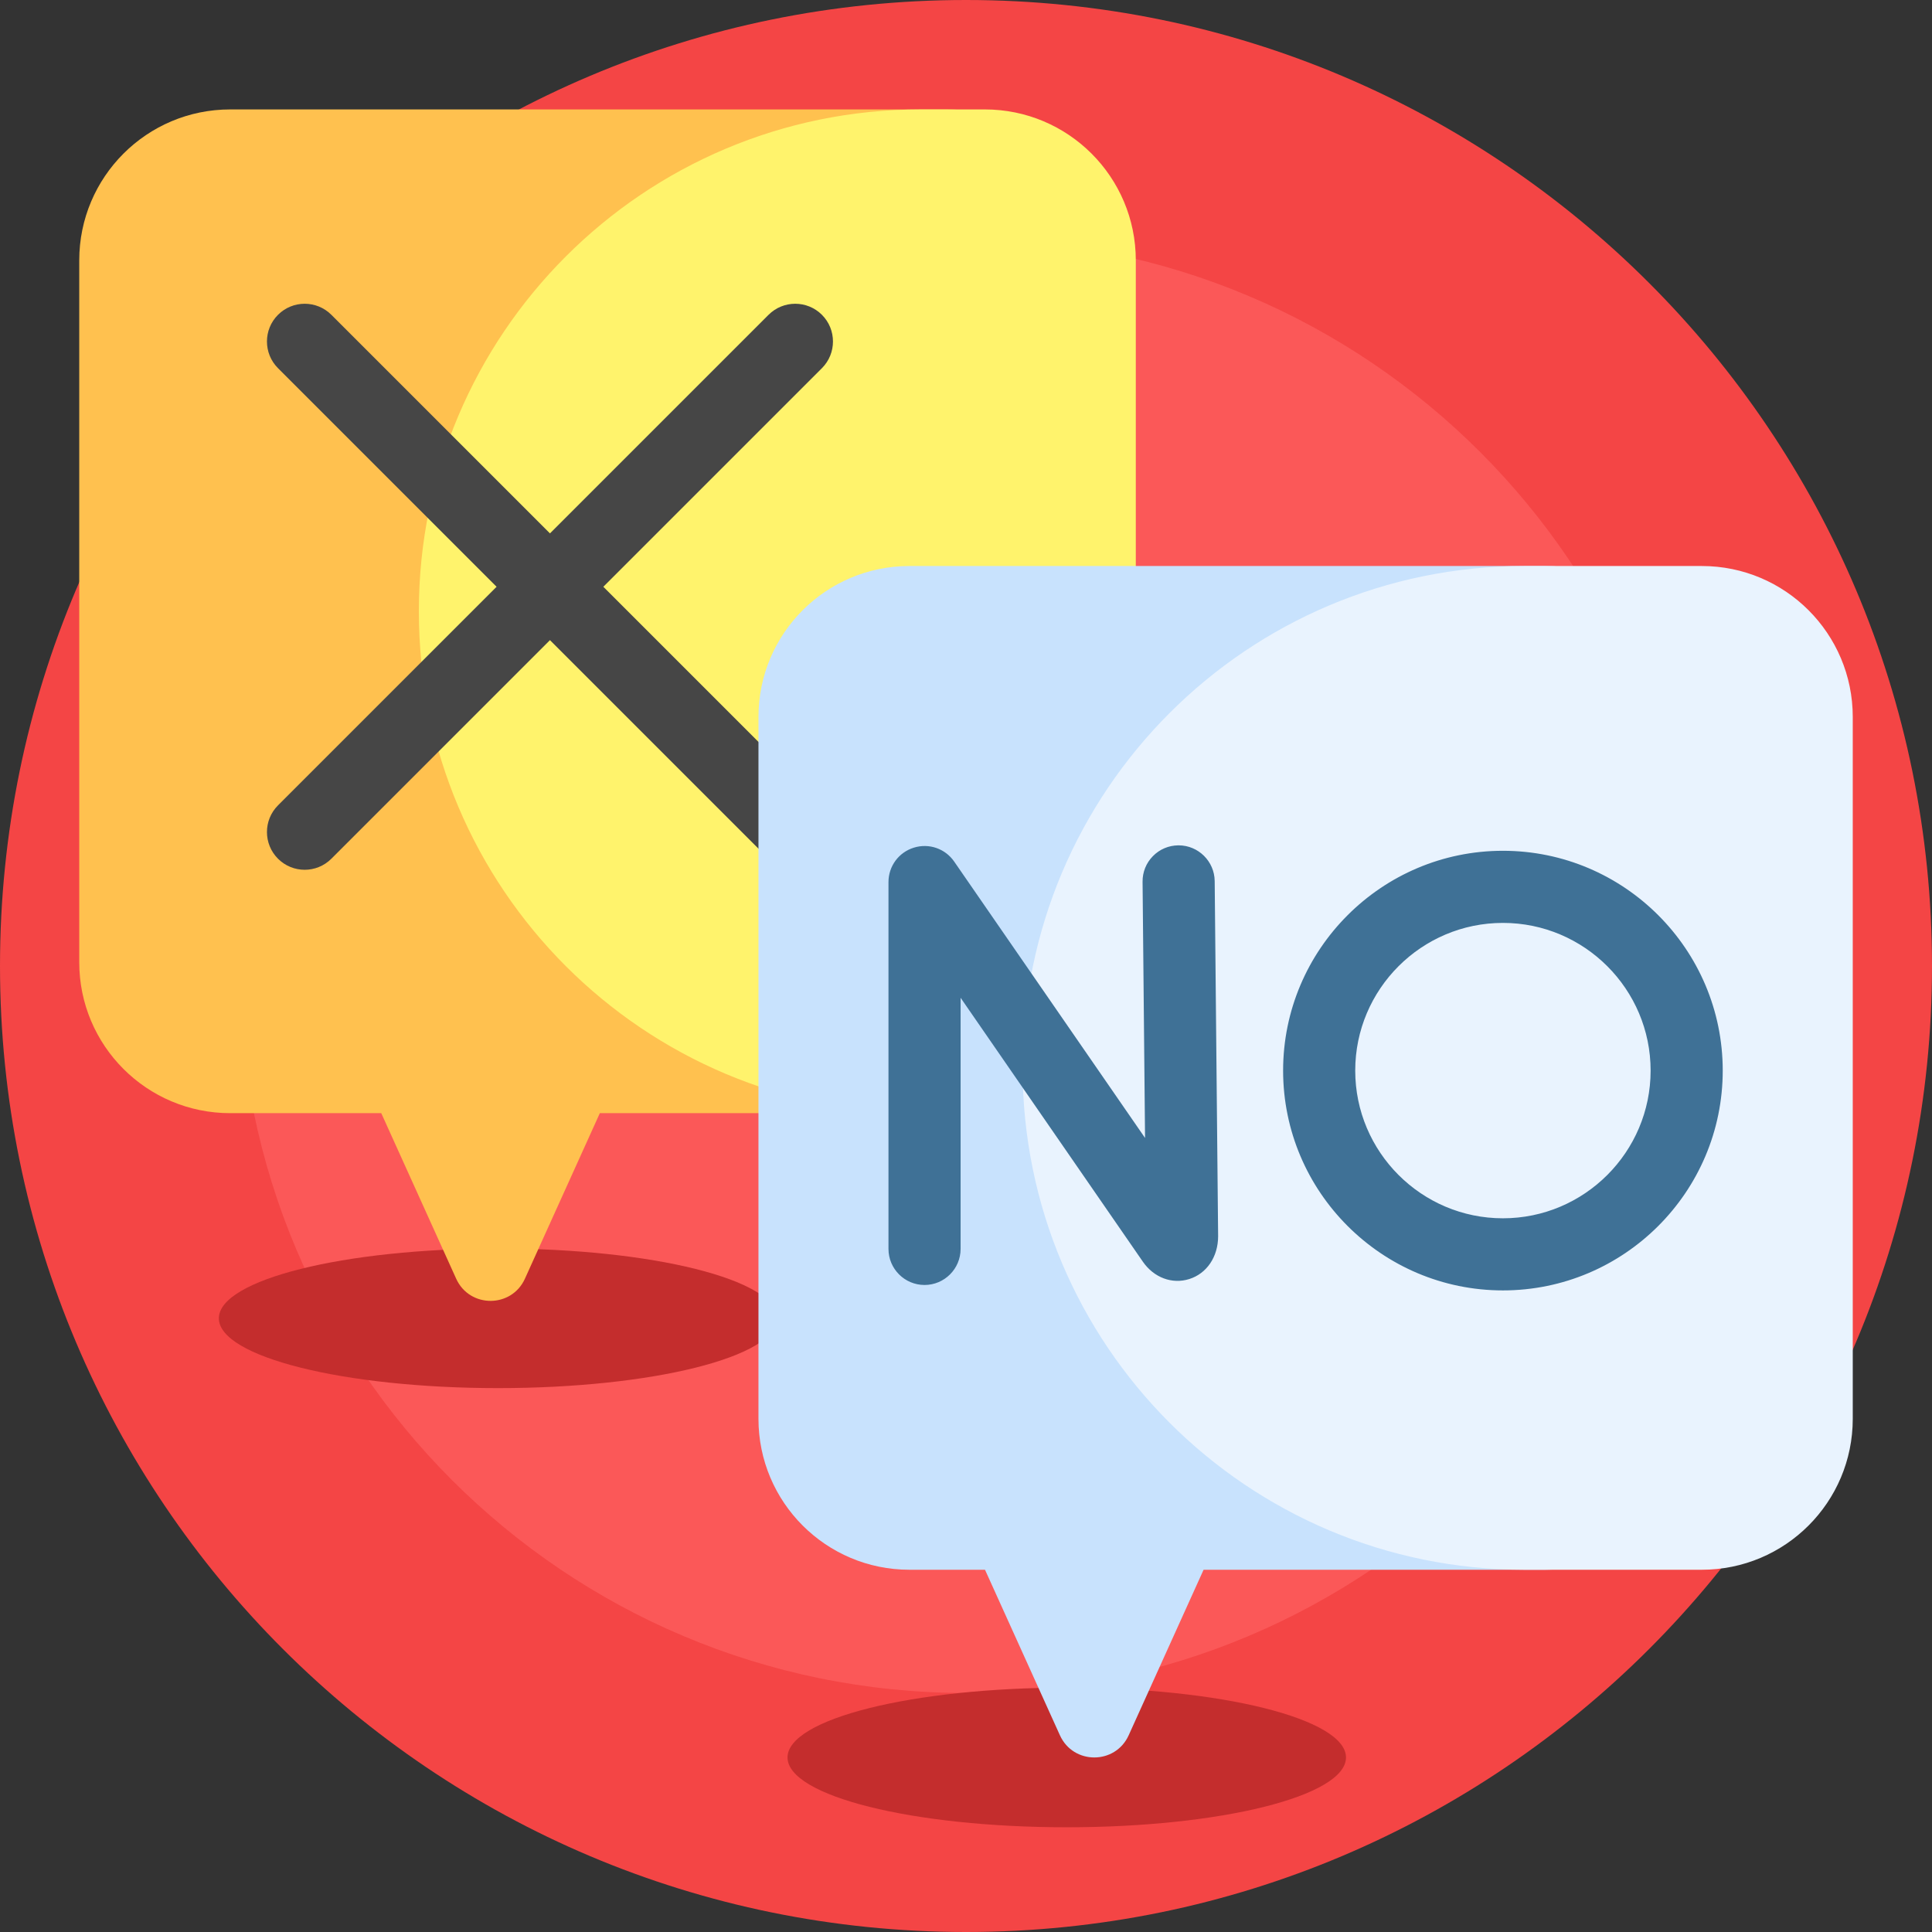
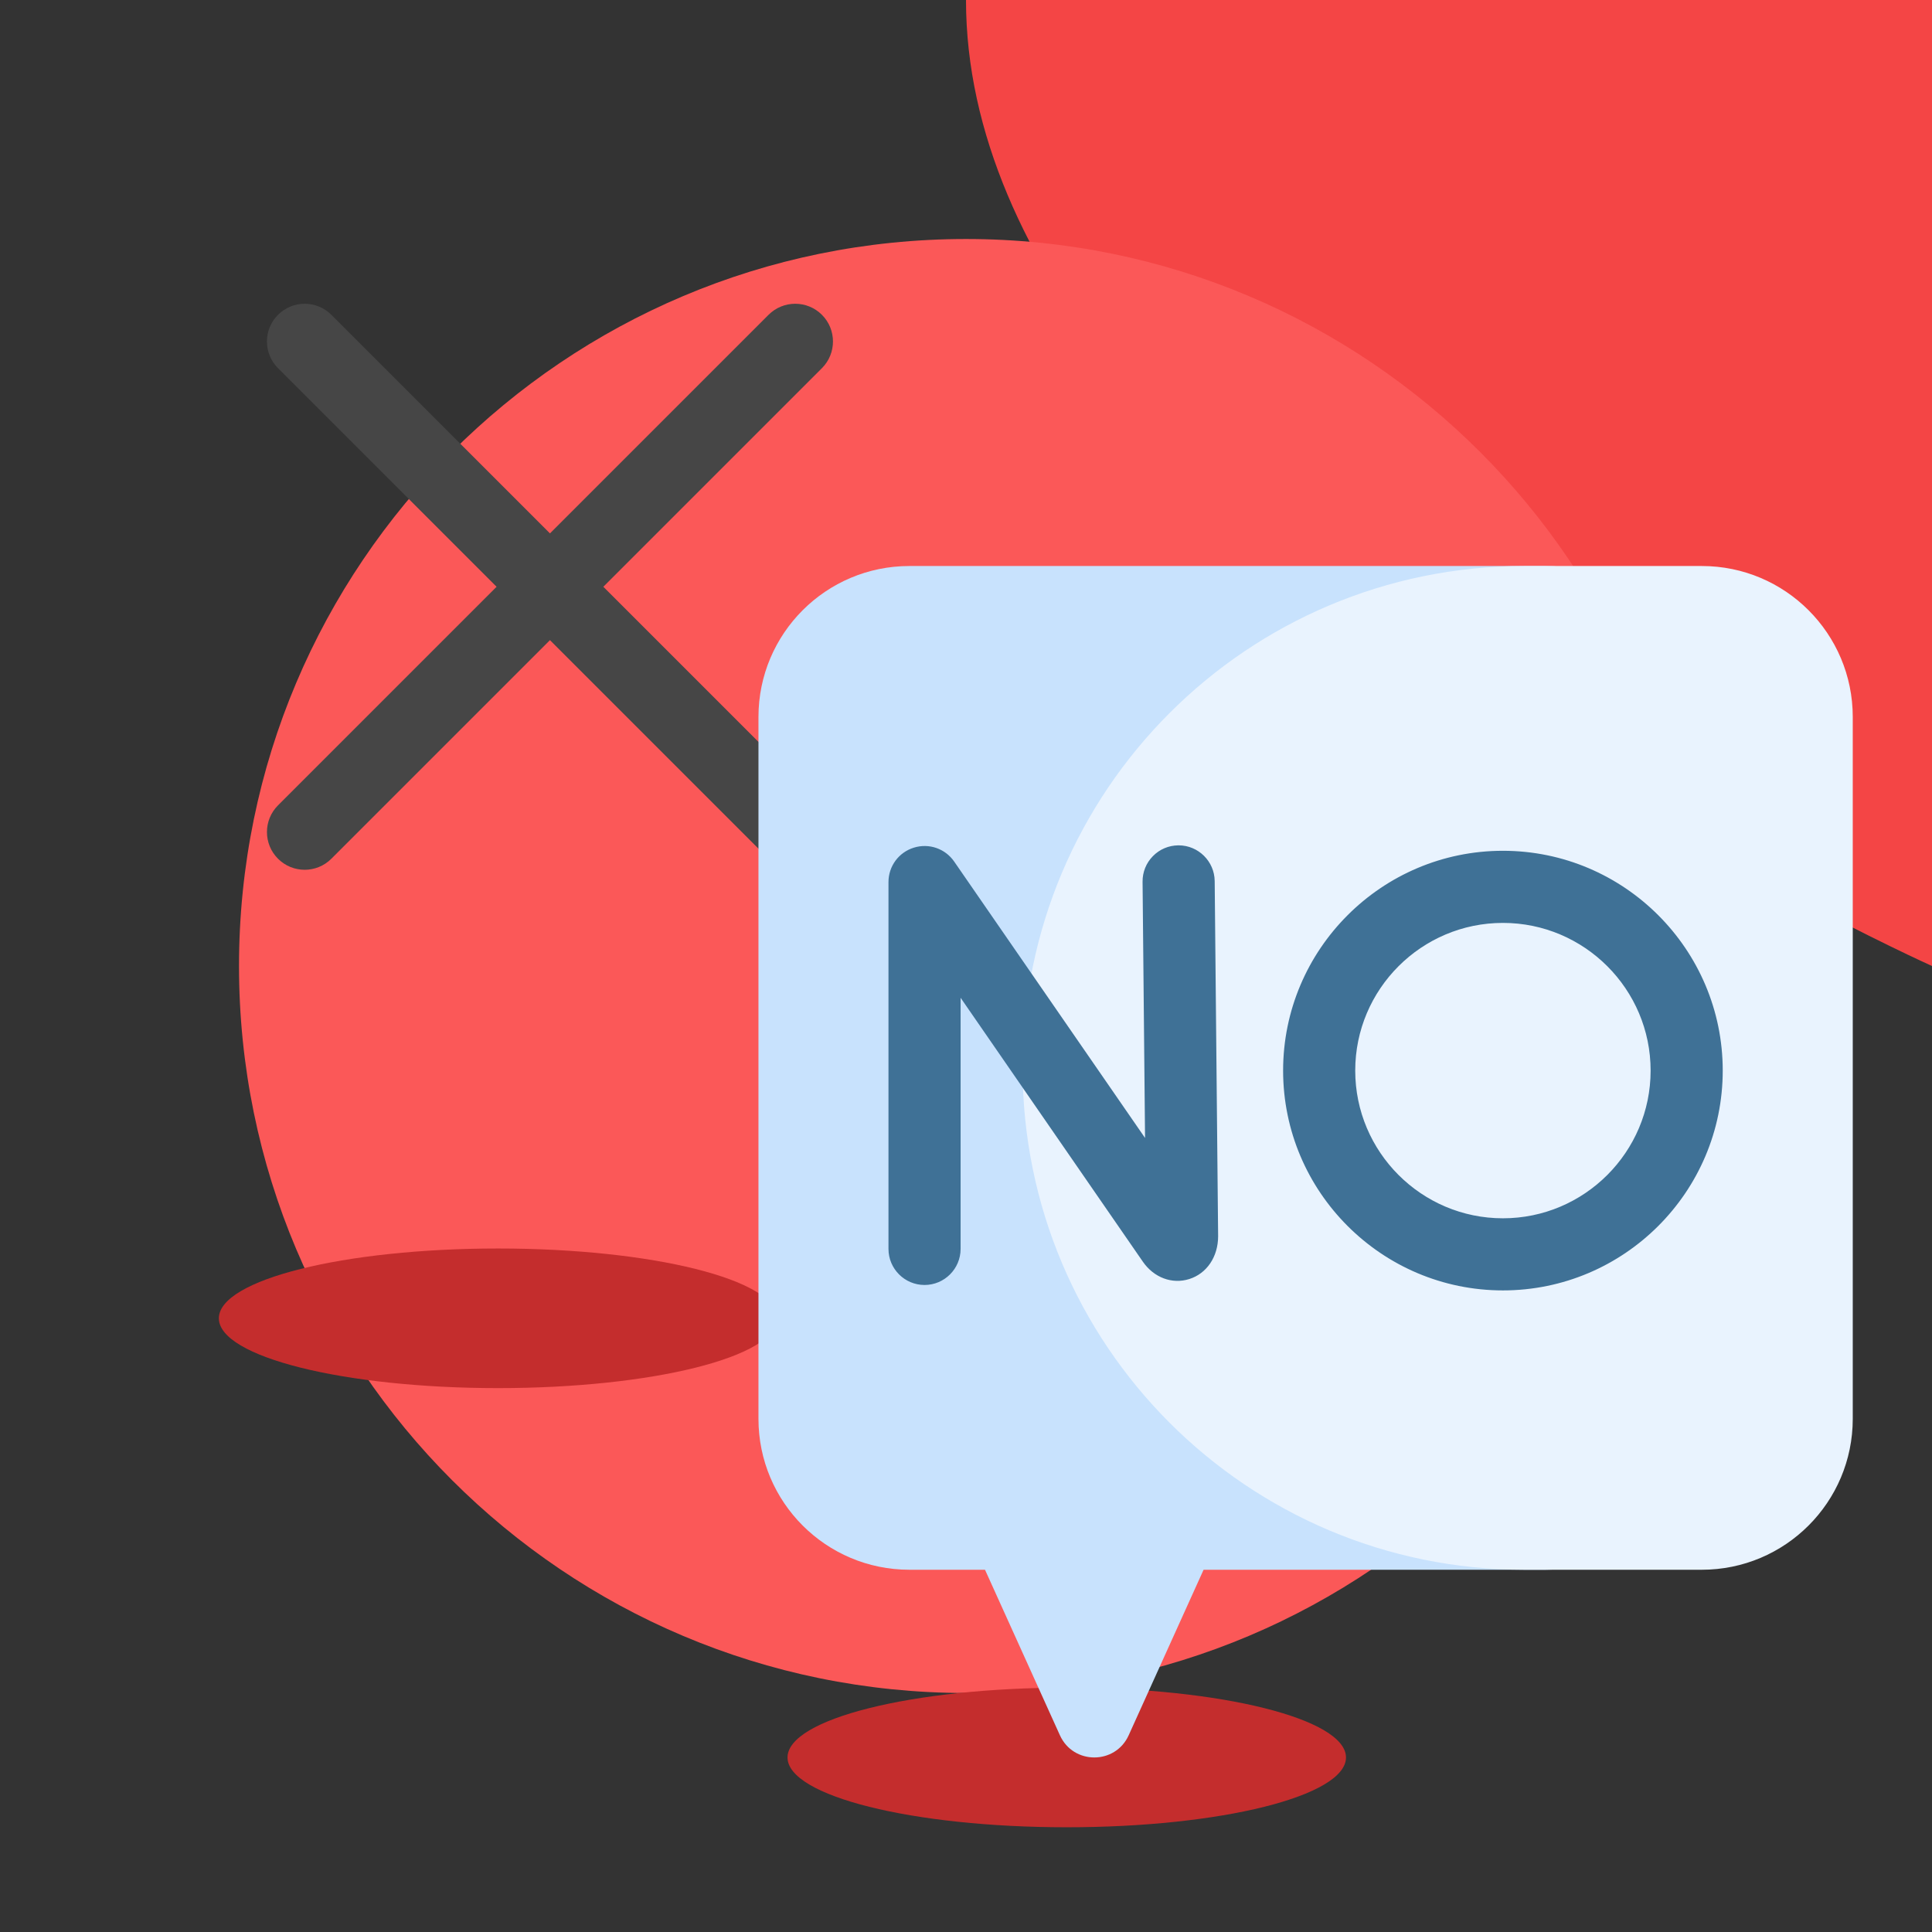
<svg xmlns="http://www.w3.org/2000/svg" id="Capa_1" enable-background="new 0 0 512 512" height="512" viewBox="0 0 512 512" width="512">
  <rect x="0" y="0" width="512" height="512" fill="#333333" stroke="none" />
  <g>
-     <path d="m512 256c0 141.385-114.615 256-256 256s-256-114.615-256-256 114.615-256 256-256 256 114.615 256 256z" fill="#f44545" />
+     <path d="m512 256s-256-114.615-256-256 114.615-256 256-256 256 114.615 256 256z" fill="#f44545" />
    <path d="m448.66 256c0 106.403-86.257 192.66-192.66 192.66s-192.66-86.257-192.66-192.66 86.257-192.66 192.66-192.66 192.66 86.257 192.66 192.66z" fill="#fb5858" />
    <path d="m206 349.364c0 10.217-33.131 18.5-74 18.5s-74-8.283-74-18.5 33.131-18.5 74-18.5 74 8.283 74 18.5zm150.702 116.381c0 10.217-33.131 18.5-74 18.5s-74-8.283-74-18.5 33.131-18.5 74-18.5 74 8.283 74 18.5z" fill="#c42d2d" />
-     <path d="m291 69v186c0 22.091-17.909 40-40 40h-92.037l-19.853 43.868c-3.546 7.836-14.675 7.836-18.221 0l-19.852-43.868h-40.037c-22.091 0-40-17.909-40-40v-186c0-22.091 17.909-40 40-40h190c22.091 0 40 17.909 40 40z" fill="#ffc14f" />
-     <path d="m301 69v186c0 22.091-17.909 40-40 40h-17c-73.454 0-133-59.546-133-133 0-73.454 59.546-133 133-133h17c22.091 0 40 17.909 40 40z" fill="#fff36c" />
    <path d="m217.816 213.429c3.905 3.905 3.905 10.237 0 14.143-1.953 1.953-4.512 2.929-7.071 2.929s-5.118-.976-7.071-2.929l-57.929-57.929-57.929 57.929c-1.953 1.953-4.512 2.929-7.071 2.929s-5.118-.976-7.071-2.929c-3.905-3.905-3.905-10.237 0-14.143l57.929-57.929-57.929-57.929c-3.905-3.905-3.905-10.237 0-14.143 3.906-3.905 10.236-3.905 14.143 0l57.929 57.929 57.929-57.929c3.906-3.905 10.236-3.905 14.143 0 3.905 3.905 3.905 10.237 0 14.143l-57.93 57.929z" fill="#464646" />
    <path d="m449.511 190v186c0 22.091-17.909 40-40 40h-90.548l-19.853 43.868c-3.546 7.836-14.675 7.836-18.221 0l-19.852-43.868h-20.037c-22.091 0-40-17.909-40-40v-186c0-22.091 17.909-40 40-40h168.511c22.091 0 40 17.909 40 40z" fill="#c8e2fd" />
    <path d="m491 190v186c0 22.091-17.909 40-40 40h-47c-73.454 0-133-59.546-133-133 0-73.454 59.546-133 133-133h47c22.091 0 40 17.909 40 40z" fill="#e9f3fe" />
    <path d="m321.906 233.49.91 94.112c0 5.458-3.01 9.91-7.667 11.365-4.542 1.419-9.357-.384-12.27-4.591l-48.31-69.956v66.556c0 5.27-4.287 9.556-9.556 9.556s-9.556-4.287-9.556-9.556v-97.211c0-4.205 2.697-7.871 6.712-9.123 4.019-1.249 8.322.235 10.709 3.693l50.573 73.235-.657-67.894c-.024-2.553.946-4.962 2.733-6.785 1.788-1.822 4.178-2.839 6.73-2.864h.094c5.219 0 9.505 4.245 9.555 9.463zm134.637 50.23c0 32.121-26.132 58.253-58.253 58.253-32.12 0-58.252-26.132-58.252-58.253s26.132-58.253 58.252-58.253c32.121 0 58.253 26.132 58.253 58.253zm-19.112 0c0-21.582-17.559-39.14-39.141-39.14s-39.14 17.558-39.14 39.14 17.558 39.141 39.14 39.141 39.141-17.559 39.141-39.141z" fill="#3f7196" />
  </g>
</svg>